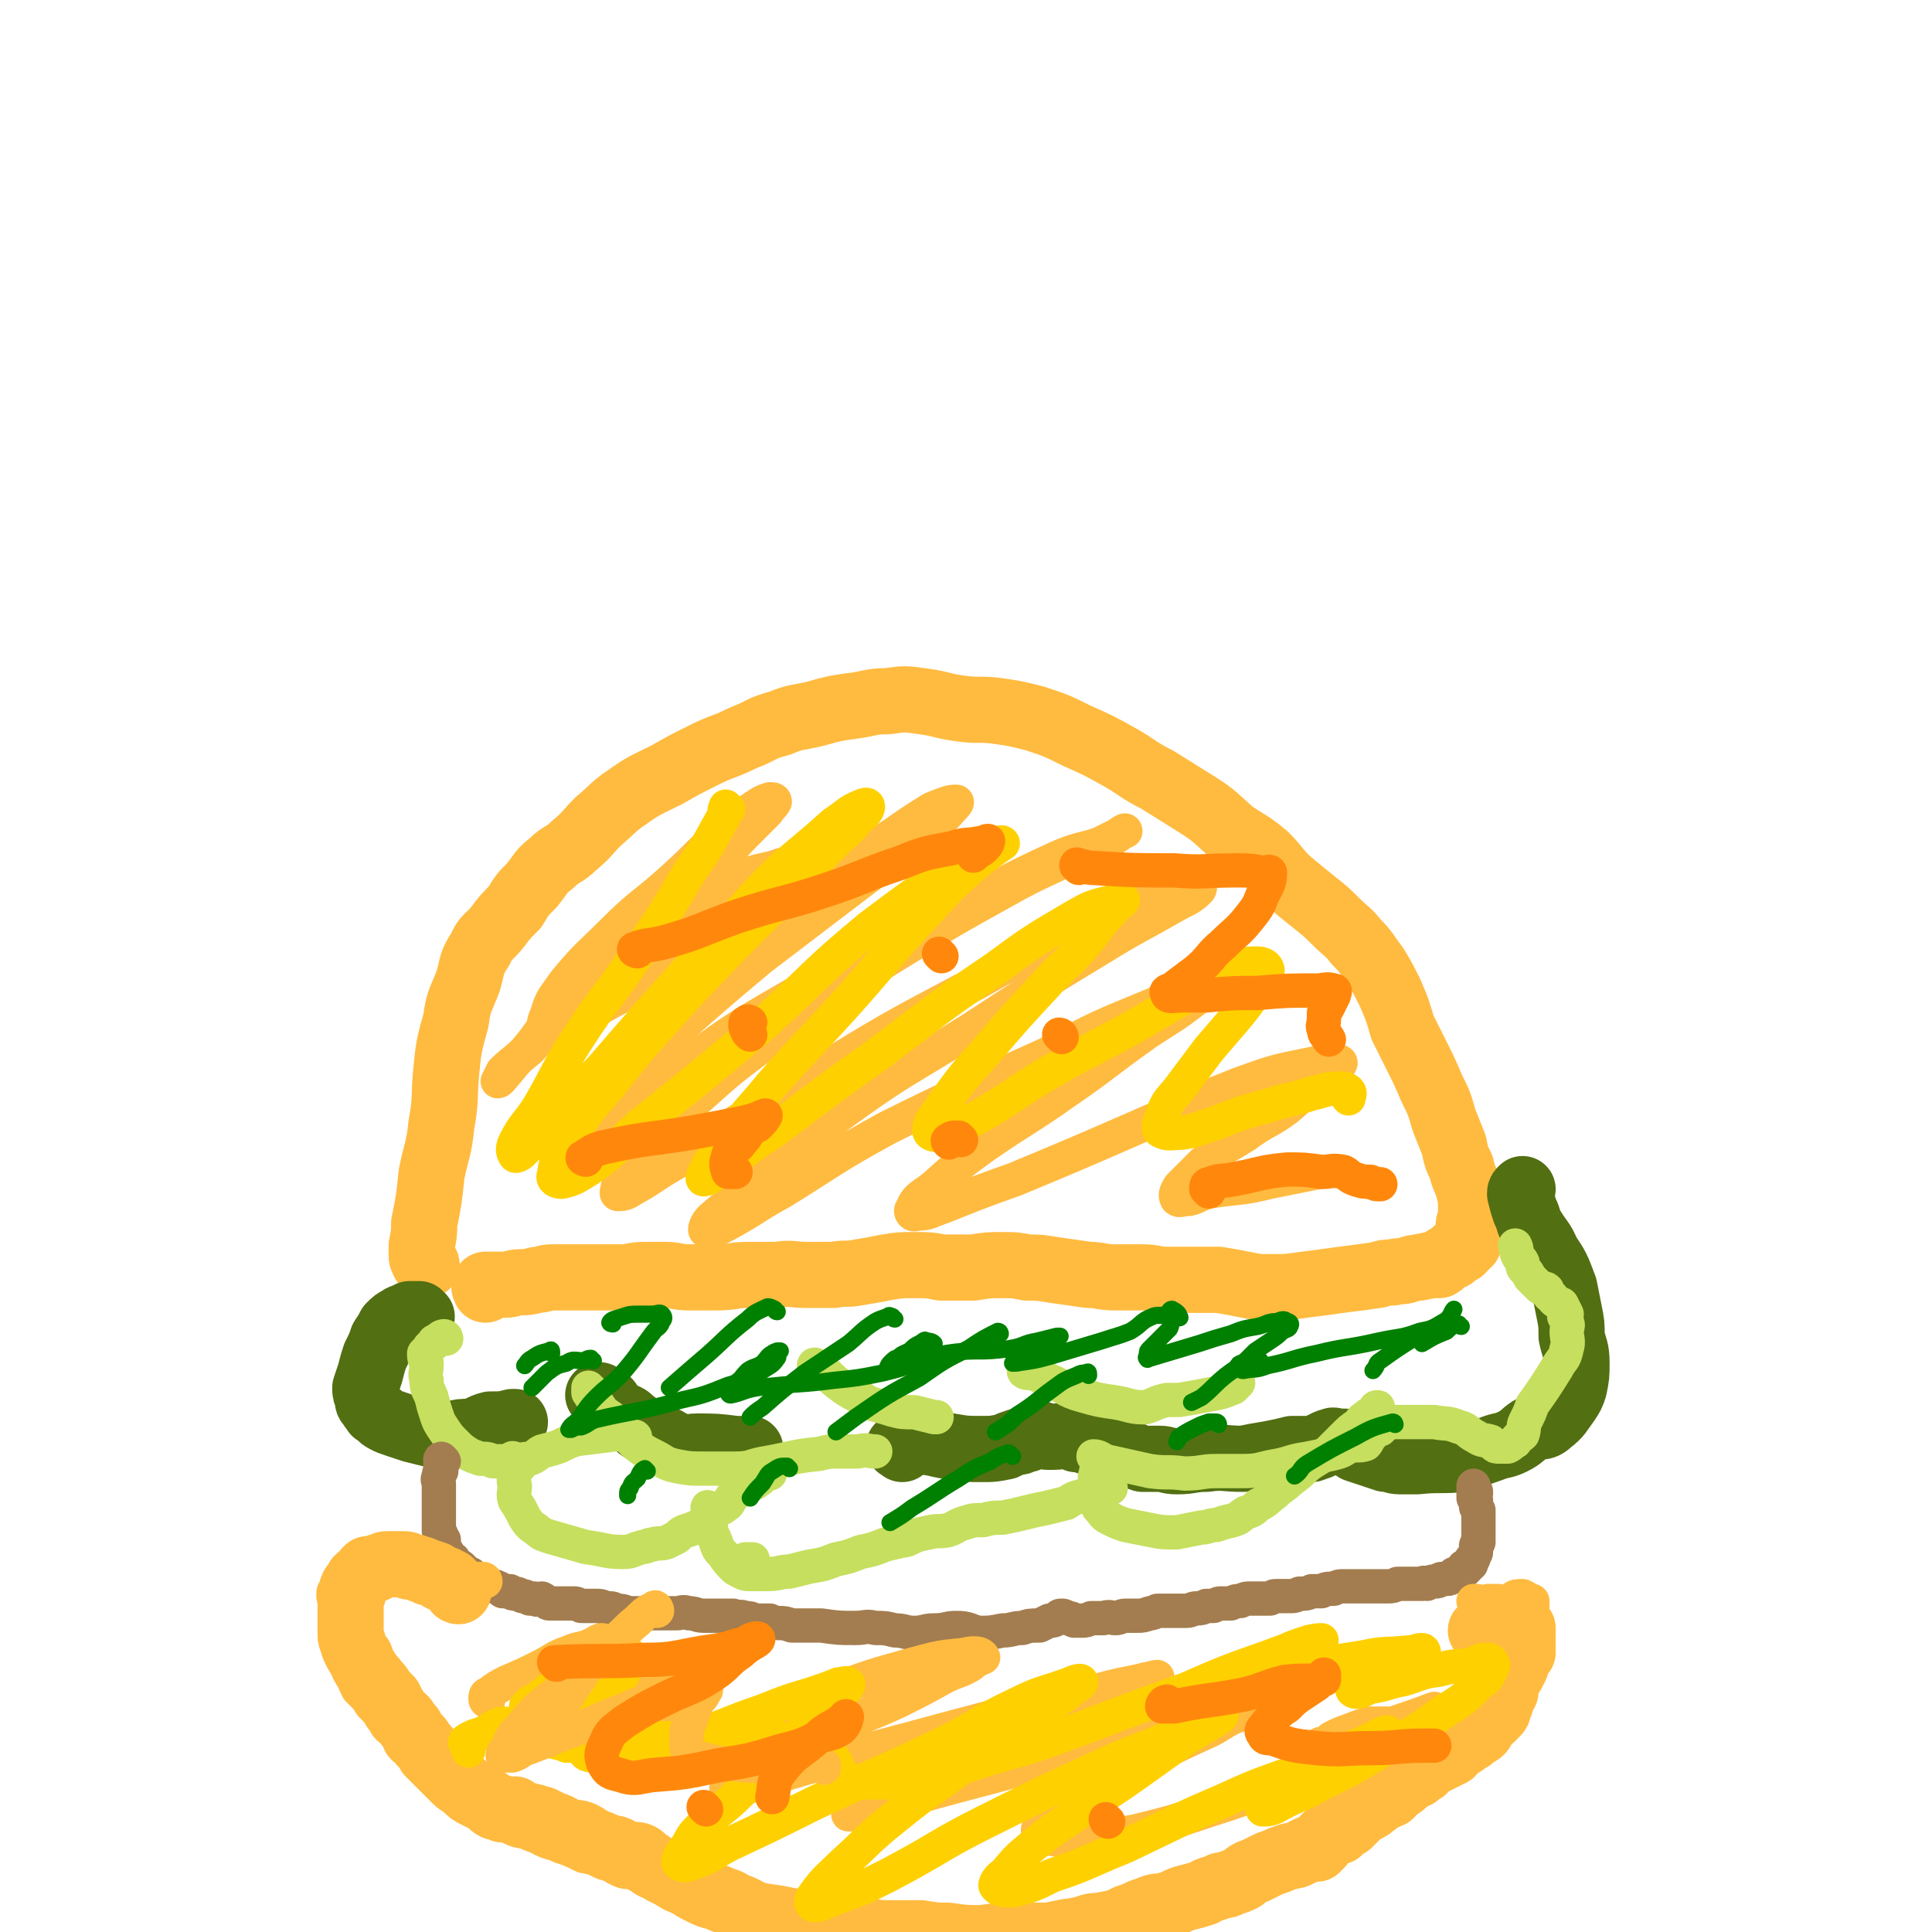
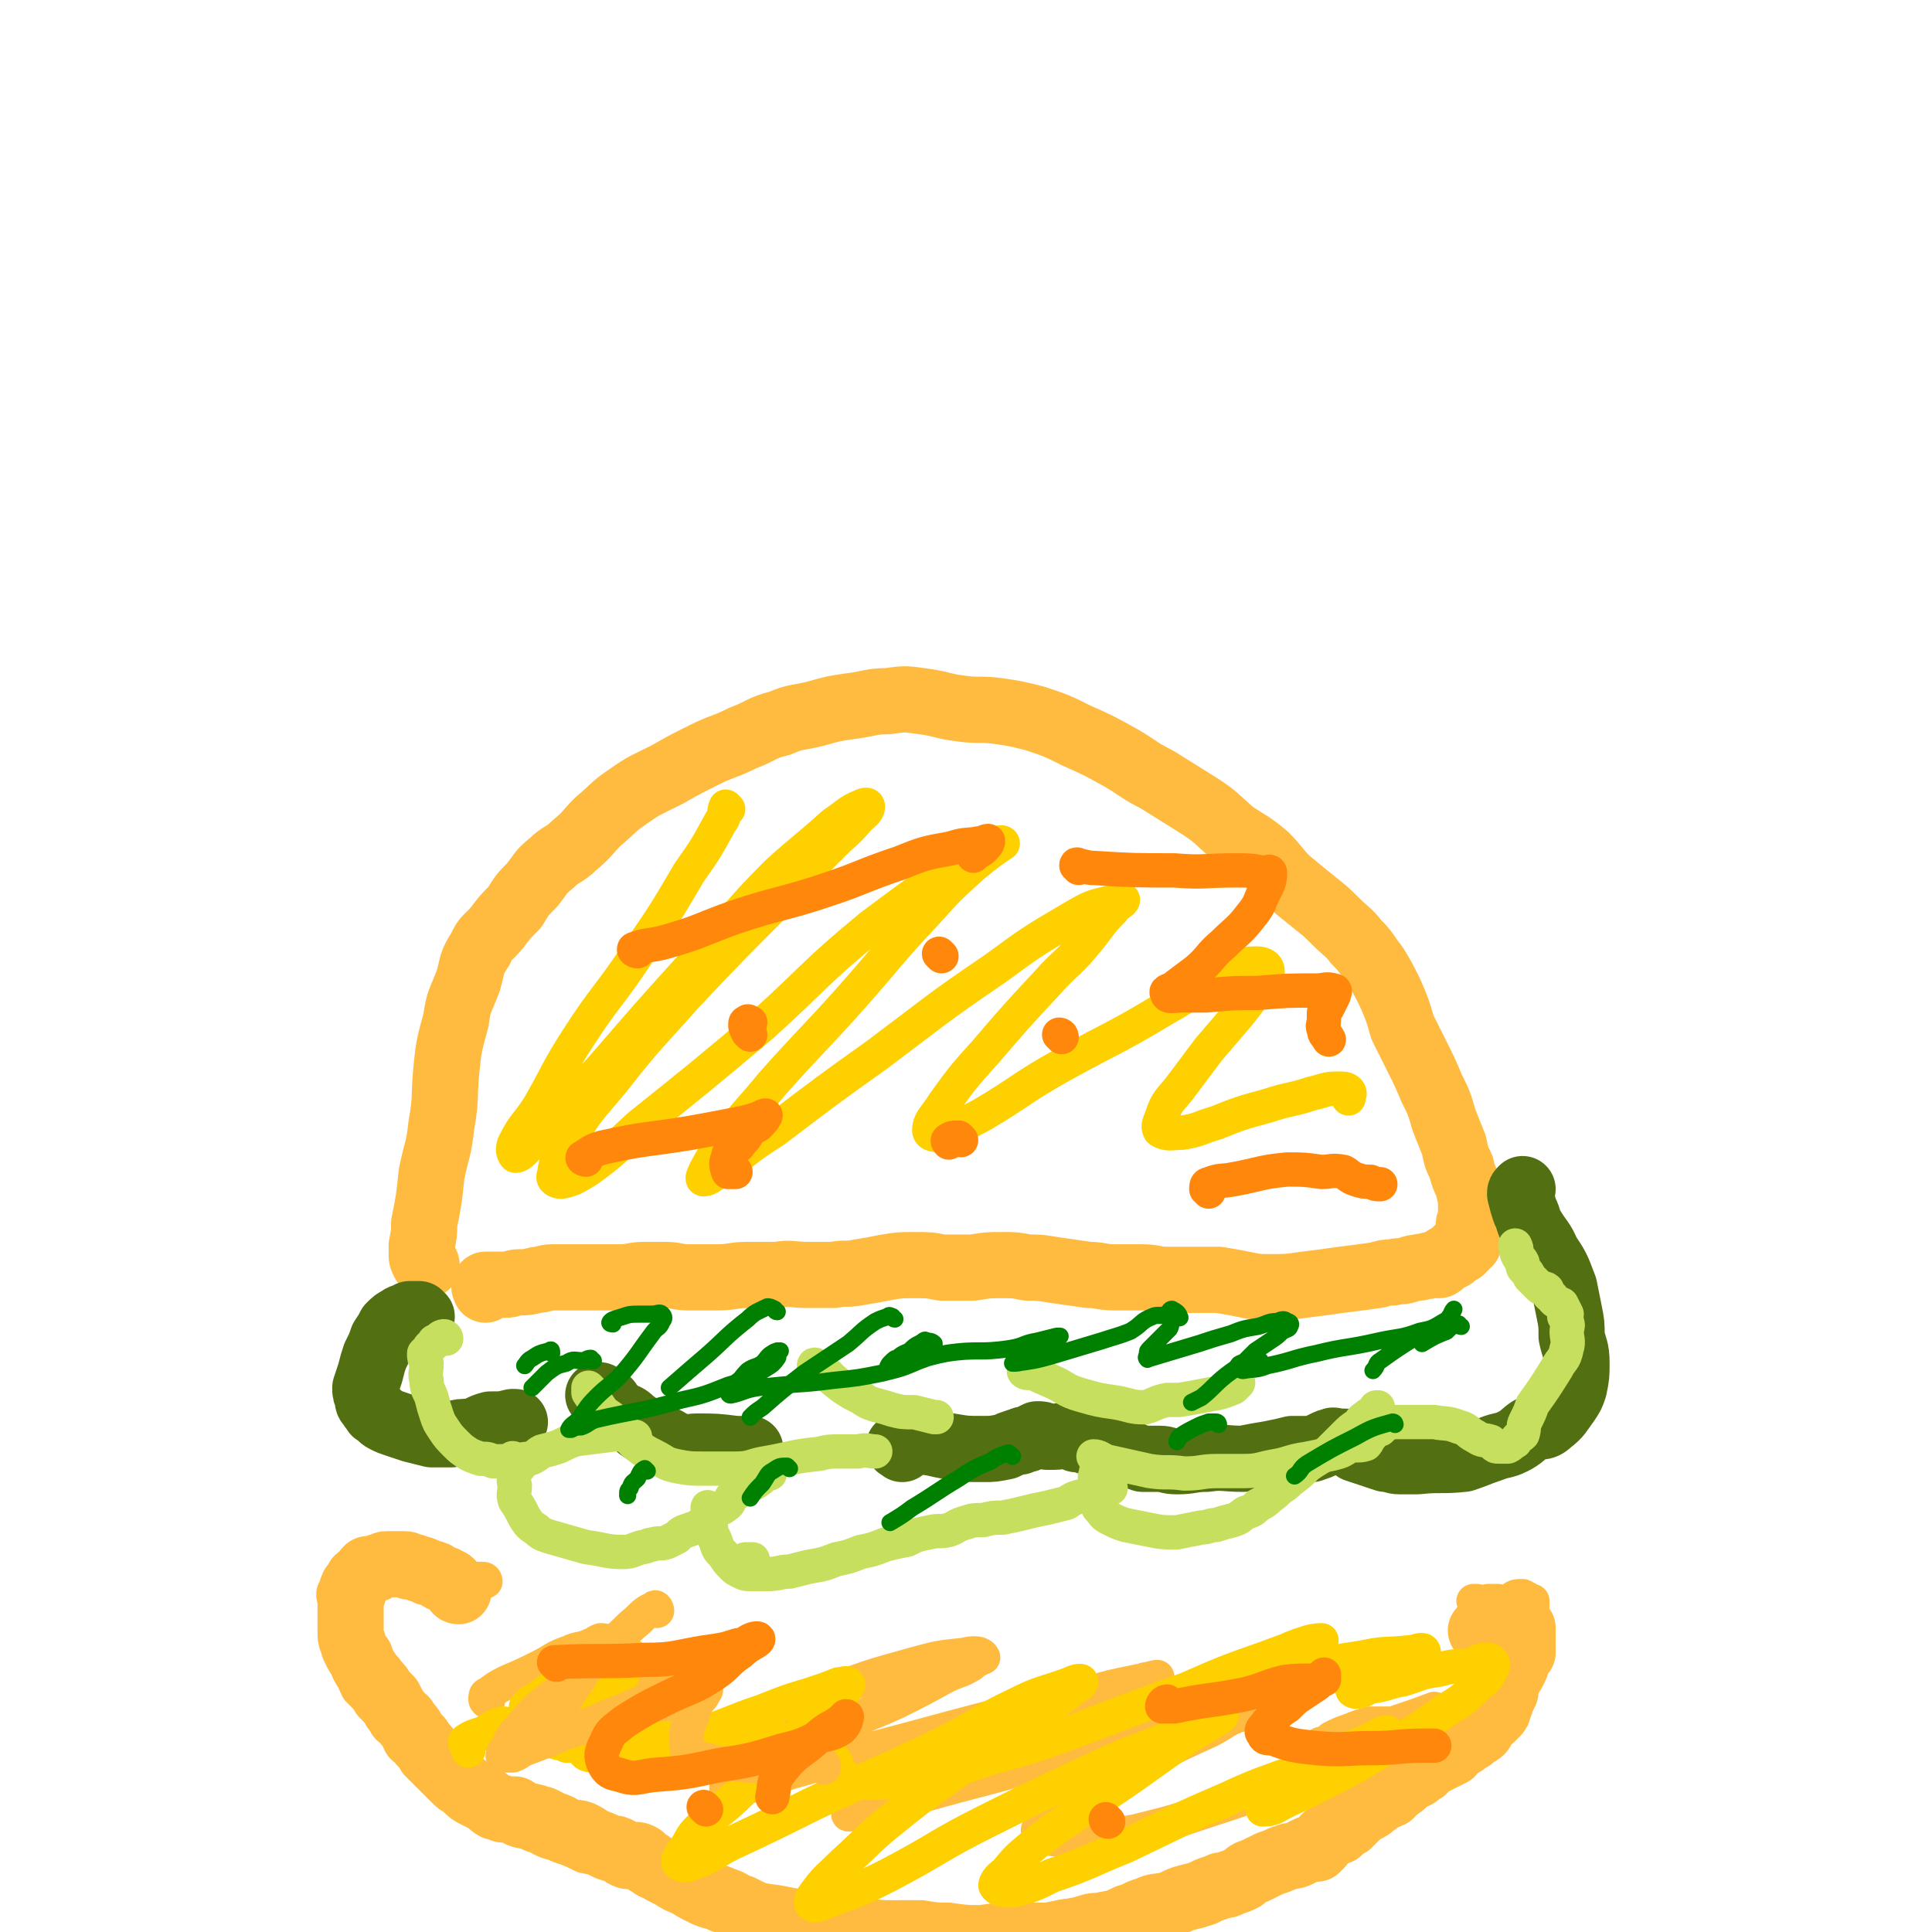
<svg xmlns="http://www.w3.org/2000/svg" viewBox="0 0 788 788" version="1.1">
  <g fill="none" stroke="#FFBB40" stroke-width="27" stroke-linecap="round" stroke-linejoin="round">
    <path d="M174,516c0,-1 -1,-1 -1,-1 -1,-2 -1,-2 -1,-3 0,-2 0,-2 0,-4 1,-5 1,-5 1,-9 2,-10 2,-10 3,-20 2,-10 3,-10 4,-20 2,-11 1,-11 2,-22 1,-10 1,-10 4,-21 1,-8 2,-8 5,-16 2,-7 1,-7 5,-13 2,-5 3,-4 7,-9 3,-4 3,-4 7,-8 3,-5 3,-5 7,-9 4,-5 3,-5 8,-9 4,-4 5,-3 9,-7 6,-5 5,-5 10,-10 6,-5 6,-6 12,-10 7,-5 8,-5 16,-9 7,-4 7,-4 15,-8 8,-4 8,-3 16,-7 8,-3 7,-4 15,-6 7,-3 7,-2 15,-4 7,-2 7,-2 14,-3 8,-1 8,-2 15,-2 7,-1 7,-1 14,0 8,1 8,2 16,3 7,1 8,0 15,1 7,1 7,1 15,3 9,3 9,3 17,7 9,4 9,4 18,9 7,4 7,5 15,9 8,5 8,5 16,10 8,5 8,6 15,12 6,4 7,4 13,9 5,5 4,5 9,10 6,5 6,5 11,9 5,4 5,4 9,8 4,4 5,4 8,8 5,5 4,5 8,10 3,5 3,5 6,11 3,7 3,7 5,14 3,6 3,6 6,12 3,6 3,6 6,13 3,6 3,6 5,13 2,5 2,5 4,10 1,5 1,5 3,9 1,5 2,5 3,9 1,4 1,4 1,8 0,2 0,2 0,4 -1,2 -1,2 -1,4 0,1 0,1 0,2 0,1 0,1 0,2 0,0 0,0 0,1 0,0 0,0 0,0 0,1 0,1 0,1 0,0 -1,0 -1,0 -1,0 -1,0 -1,1 0,0 0,0 0,1 -1,0 -1,0 -1,1 -1,0 -1,0 -2,0 0,1 0,1 -1,2 -1,1 -2,1 -3,1 -2,1 -1,2 -3,3 -2,0 -2,0 -4,0 -2,1 -2,0 -4,1 -2,0 -2,0 -5,1 -3,1 -3,0 -6,1 -3,0 -3,0 -6,1 -7,1 -7,1 -15,2 -7,1 -7,1 -15,2 -7,1 -7,1 -14,1 -5,0 -5,0 -10,-1 -5,-1 -5,-1 -11,-2 -5,0 -5,0 -11,0 -5,0 -5,0 -10,0 -5,0 -5,-1 -10,-1 -6,0 -6,0 -11,0 -6,0 -6,-1 -11,-1 -7,-1 -7,-1 -14,-2 -6,-1 -6,-1 -11,-1 -5,-1 -5,-1 -10,-1 -6,0 -6,0 -12,1 -7,0 -7,0 -13,0 -5,-1 -5,-1 -11,-1 -6,0 -6,0 -12,1 -5,1 -5,1 -11,2 -5,1 -5,0 -10,1 -5,0 -5,0 -11,0 -6,0 -6,-1 -12,0 -6,0 -6,0 -12,0 -6,0 -6,1 -13,1 -5,0 -5,0 -11,0 -5,0 -5,-1 -10,-1 -4,0 -4,0 -8,0 -5,0 -5,1 -10,1 -4,0 -4,0 -8,0 -4,0 -4,0 -7,0 -4,0 -4,0 -7,0 -3,0 -4,0 -6,0 -3,0 -3,1 -6,1 -4,1 -4,1 -7,1 -3,0 -3,1 -6,1 -3,0 -3,0 -6,0 -1,0 -1,0 -2,0 0,0 0,0 0,1 -1,0 0,0 0,1 " />
  </g>
  <g fill="none" stroke="#526F12" stroke-width="27" stroke-linecap="round" stroke-linejoin="round">
    <path d="M172,537c0,0 -1,0 -1,-1 -1,0 -1,0 -2,0 -1,0 -1,0 -2,0 0,0 0,1 -1,1 -1,0 -2,0 -3,1 -2,1 -2,1 -4,3 -1,2 -1,2 -3,5 -1,3 -1,3 -3,7 -1,3 -1,3 -2,7 -1,3 -1,3 -2,6 0,2 0,2 1,4 0,2 0,2 1,3 1,2 1,1 2,3 2,1 2,2 4,3 2,1 2,1 5,2 3,1 3,1 6,2 4,1 4,1 8,2 4,0 4,0 8,0 4,-1 4,-1 8,-1 4,-1 4,-2 8,-3 5,0 5,0 9,-1 0,0 1,0 1,0 " />
    <path d="M245,570c0,0 -1,-1 -1,-1 1,0 2,1 3,2 2,1 1,1 2,3 2,1 2,1 4,3 3,1 3,1 5,3 2,1 2,2 4,3 2,1 2,1 4,2 3,1 3,1 5,2 2,1 2,1 3,2 2,0 2,1 4,1 3,1 3,0 6,0 8,0 8,0 16,1 3,0 3,0 6,0 " />
    <path d="M368,591c-1,-1 -2,-1 -1,-1 2,-2 3,-2 7,-2 7,0 7,1 14,2 6,1 6,1 13,1 4,0 4,0 9,-1 2,-1 2,-1 5,-2 0,0 0,0 1,0 1,-1 2,-1 3,-1 2,-1 2,-1 4,-2 2,0 2,0 4,1 2,0 2,0 3,0 3,0 3,-1 6,0 2,0 2,0 3,1 1,0 1,0 3,0 1,1 1,1 3,1 1,0 1,0 2,1 2,0 2,0 4,1 2,1 2,1 4,2 3,1 3,1 6,1 2,1 2,1 5,2 3,0 3,0 7,0 3,0 3,1 7,1 6,0 6,-1 12,-1 7,-1 7,0 15,0 5,-1 5,-1 11,-2 5,-1 5,-1 9,-2 4,0 5,0 8,0 3,-1 3,-1 5,-2 2,-1 2,-1 3,-1 1,-1 1,0 3,0 1,0 1,0 2,0 1,0 1,0 2,1 2,1 2,1 3,2 3,1 3,1 6,2 3,1 3,1 6,2 3,0 3,1 6,1 4,0 4,0 7,0 9,-1 10,0 19,-1 6,-2 5,-2 11,-4 5,-2 5,-1 9,-3 4,-2 4,-3 7,-5 4,-2 5,0 8,-3 4,-3 4,-4 7,-8 2,-3 2,-3 3,-6 1,-5 1,-5 1,-10 0,-6 -1,-6 -2,-11 0,-5 0,-5 -1,-10 -1,-5 -1,-5 -2,-10 -3,-8 -3,-8 -7,-14 -2,-5 -3,-5 -6,-10 -2,-3 -1,-3 -3,-7 -1,-3 -1,-3 -2,-7 0,-1 0,-1 1,-2 " />
  </g>
  <g fill="none" stroke="#C6DF5F" stroke-width="14" stroke-linecap="round" stroke-linejoin="round">
    <path d="M182,546c0,0 0,-1 -1,-1 -1,0 -2,1 -3,2 -1,0 -1,0 -1,1 -1,1 -2,1 -2,2 -1,1 -1,1 -2,2 0,2 0,2 1,4 0,4 -1,4 0,7 0,4 1,4 2,7 1,4 1,4 2,7 1,3 1,3 3,6 2,3 2,3 5,6 2,2 2,2 5,4 2,1 2,1 5,2 3,0 3,0 5,1 3,0 3,0 5,0 3,0 3,0 5,0 3,-1 3,-1 5,-1 3,-1 3,-2 5,-3 4,-1 4,-1 7,-2 4,-2 4,-2 7,-3 8,-1 8,-1 16,-2 4,0 4,0 8,1 " />
    <path d="M241,567c0,0 -1,-1 -1,-1 0,1 0,1 0,2 2,3 2,3 4,5 2,3 2,3 5,5 2,3 2,3 4,5 3,3 3,3 6,6 4,3 4,3 8,5 4,2 4,3 9,4 5,1 6,1 11,1 6,0 7,0 13,0 6,0 6,-1 11,-2 12,-2 12,-3 23,-4 4,-1 4,-1 9,-1 3,0 3,0 7,0 4,-1 4,0 7,0 " />
    <path d="M333,558c0,-1 -1,-2 -1,-1 2,1 2,1 5,3 3,3 3,3 7,6 3,2 3,2 7,4 3,2 3,2 6,3 4,1 4,1 7,2 4,1 4,1 9,1 4,1 4,1 8,2 0,0 0,0 1,0 " />
    <path d="M419,560c-1,0 -2,-1 -1,-1 4,1 5,2 10,4 7,3 6,4 13,6 7,2 7,2 14,3 6,1 6,2 12,2 4,-1 4,-2 9,-3 3,0 3,0 5,0 6,-1 6,-1 11,-2 6,-1 6,-1 11,-3 1,-1 1,-1 2,-2 " />
    <path d="M447,595c0,0 -1,-1 -1,-1 2,0 3,1 5,2 9,2 9,2 18,4 7,1 7,0 14,1 7,0 7,-1 13,-1 6,0 6,0 11,0 7,0 7,-1 13,-2 6,-1 6,-2 13,-3 5,-1 5,-1 10,-2 4,-1 4,-1 7,-3 4,-1 4,0 7,-1 1,-1 1,-2 2,-3 1,-1 0,-1 1,-2 1,-1 1,-1 3,-1 1,-1 1,-1 2,-2 3,-1 3,-1 5,-1 8,0 8,0 15,0 5,1 5,0 10,2 4,1 3,2 7,4 3,2 3,1 6,2 1,1 1,1 1,1 1,1 1,1 2,1 1,0 1,0 2,0 1,0 1,0 2,0 2,-1 1,-1 3,-2 1,-2 2,-2 3,-3 1,-3 0,-3 1,-5 2,-4 2,-4 3,-7 5,-7 5,-7 10,-15 2,-4 3,-3 4,-8 1,-3 0,-4 0,-7 0,-2 1,-2 0,-4 0,-1 0,-1 -1,-2 0,-1 1,-1 1,-1 -1,-2 -1,-2 -2,-4 -2,-1 -3,-1 -4,-3 -2,-1 -1,-1 -2,-3 -1,-1 -2,0 -3,-1 -1,-1 -1,-1 -2,-2 -1,-1 -1,-1 -2,-2 -1,-2 -1,-2 -2,-3 -1,-1 -1,-1 -1,-3 -1,-2 -1,-1 -2,-3 -1,-2 0,-2 -1,-4 0,0 0,0 0,0 " />
    <path d="M305,637c0,0 -1,-1 -1,-1 1,0 2,0 3,0 " />
    <path d="M212,598c0,0 0,0 -1,-1 -1,-1 -2,-3 -2,-2 0,0 0,2 1,5 0,3 -1,3 0,6 0,3 -1,3 0,6 2,3 2,3 4,7 2,3 2,3 5,5 2,2 3,2 6,3 7,2 7,2 14,4 8,1 8,2 15,2 4,0 4,-1 8,-2 2,0 2,-1 4,-1 3,-1 3,0 6,-1 2,-1 2,-1 4,-2 2,-2 2,-2 5,-3 3,-1 3,-1 6,-3 2,-1 2,-2 4,-4 2,-2 3,-1 5,-3 2,-1 1,-2 3,-4 3,-2 2,-2 5,-4 2,-1 3,0 5,-2 2,-1 1,-1 3,-3 1,0 1,0 2,0 " />
    <path d="M290,616c-1,0 -2,-2 -1,-1 0,3 0,4 1,8 0,3 1,3 2,6 1,3 1,3 3,5 2,3 2,3 4,5 1,1 1,1 3,2 2,1 2,1 5,1 3,0 3,0 6,0 5,0 5,-1 9,-1 4,-1 4,-1 8,-2 6,-1 6,-1 11,-3 5,-1 5,-1 10,-3 5,-1 5,-1 10,-3 4,-1 4,-1 9,-2 4,-2 4,-2 9,-3 4,-1 4,0 8,-1 3,-1 3,-2 7,-3 3,-1 3,-1 7,-1 4,-1 4,-1 8,-1 5,-1 5,-1 9,-2 4,-1 4,-1 9,-2 4,-1 4,-1 8,-2 3,-2 3,-2 7,-3 3,-1 3,-1 5,-2 2,0 2,-1 4,-1 1,0 1,0 2,0 " />
    <path d="M452,600c-1,0 -1,-1 -1,-1 -2,0 -2,0 -3,1 -1,0 -1,0 -1,1 -1,2 0,2 0,4 0,3 -1,3 0,5 0,3 0,3 1,5 2,2 2,3 4,4 4,2 4,2 7,3 5,1 5,1 10,2 5,1 5,1 11,1 5,-1 5,-1 10,-2 3,0 3,-1 6,-1 3,-1 3,-1 7,-2 3,-1 2,-1 5,-3 3,-1 3,-1 5,-3 4,-2 3,-2 7,-5 3,-3 3,-2 6,-5 4,-3 4,-3 7,-6 4,-3 5,-3 9,-6 3,-3 3,-3 6,-6 3,-3 3,-3 6,-5 1,-1 1,-2 3,-3 2,-2 2,-1 4,-3 0,-1 0,-1 1,-1 " />
  </g>
  <g fill="none" stroke="#A37D4F" stroke-width="14" stroke-linecap="round" stroke-linejoin="round">
-     <path d="M181,596c0,0 -1,-1 -1,-1 -1,0 0,1 0,2 -1,1 0,2 0,3 -1,1 -1,1 -1,2 -1,2 0,2 0,3 0,1 0,1 0,2 0,2 0,2 0,3 0,2 0,2 0,3 0,1 0,1 0,2 0,2 0,2 0,3 0,1 0,1 0,2 0,1 0,1 0,3 0,0 0,0 0,1 0,1 0,1 1,2 0,2 0,1 1,2 0,1 0,1 0,2 0,0 0,0 0,1 1,1 1,1 1,2 1,0 0,0 1,1 0,1 0,1 0,2 1,0 1,0 2,0 0,1 0,1 0,1 1,1 1,1 1,1 1,1 1,1 2,1 1,1 1,1 2,2 1,1 1,1 2,1 1,1 1,1 2,2 2,1 2,1 3,1 1,1 1,1 2,1 1,1 1,1 2,1 1,0 1,0 3,1 0,0 0,0 1,1 2,0 2,0 3,0 1,1 1,1 2,1 1,0 1,0 3,1 1,0 1,0 3,1 1,0 1,0 2,0 1,1 2,0 3,0 2,1 2,2 3,2 2,0 2,0 4,0 2,0 2,0 3,0 1,0 2,0 3,0 1,0 1,0 3,1 1,0 1,0 3,0 2,0 2,0 4,0 2,0 2,1 4,1 2,0 2,0 3,1 3,0 3,0 5,1 2,0 2,0 4,0 2,0 2,0 3,0 2,0 2,0 4,0 2,0 2,0 4,0 3,0 3,0 5,0 2,0 2,-1 5,0 3,0 3,1 6,1 3,0 4,0 7,0 2,0 2,0 5,0 3,1 3,0 5,1 2,0 2,0 4,1 3,0 3,0 6,0 2,1 2,1 4,1 2,0 2,0 5,1 6,0 6,0 12,0 7,1 7,1 14,1 4,0 4,-1 8,0 4,0 4,0 8,1 4,0 4,1 8,1 4,0 4,-1 8,-1 5,0 5,-1 9,-1 5,0 5,1 9,2 5,0 5,0 10,-1 4,0 4,-1 8,-1 3,-1 3,-1 7,-1 2,-1 2,-1 4,-2 2,0 2,0 3,-1 0,0 0,0 1,0 0,-1 0,-1 1,-1 1,0 1,0 2,1 2,0 2,0 3,1 2,0 2,0 3,0 2,0 2,0 4,-1 3,0 3,0 5,0 3,-1 3,0 5,0 2,0 2,-1 4,-1 3,0 3,0 5,0 2,0 2,0 5,-1 1,0 1,0 3,-1 2,0 2,0 3,0 3,0 3,0 5,0 2,0 2,0 4,0 2,0 2,-1 4,-1 2,0 2,0 4,-1 2,0 2,0 3,0 2,-1 2,-1 3,-1 2,0 2,0 4,0 2,-1 2,-1 4,-1 2,-1 2,-1 4,-1 2,0 2,0 4,0 2,0 2,0 4,0 2,-1 1,-1 3,-1 2,0 2,0 4,0 3,0 3,0 5,-1 3,0 3,0 5,-1 2,0 2,0 4,0 2,-1 2,-1 5,-1 2,-1 2,-1 4,-1 2,0 2,0 5,0 2,0 2,0 3,0 2,0 2,0 4,0 1,0 1,0 3,0 2,0 2,0 3,0 2,0 2,0 4,-1 1,0 1,0 3,0 2,0 2,0 3,0 2,0 2,0 4,0 1,-1 1,0 2,0 2,-1 2,-1 4,-1 1,0 1,-1 2,-1 1,0 1,0 2,0 2,0 2,-1 3,-2 0,0 0,0 1,0 1,-1 2,0 3,-1 0,0 0,-1 0,-2 1,0 1,1 1,1 1,-1 1,-1 1,-2 0,0 0,0 1,0 0,-1 0,-1 0,-2 1,0 1,0 1,-1 0,-1 1,-1 1,-2 0,-1 0,-1 0,-2 0,-1 0,-1 1,-2 0,-2 0,-2 0,-3 0,-1 0,-1 0,-2 0,-2 0,-2 0,-4 0,0 0,0 0,0 0,-2 0,-2 0,-4 -1,-1 -1,-1 -1,-2 0,-1 0,-1 0,-2 0,-1 -1,-1 -1,-1 0,-1 0,-1 0,-2 0,0 0,0 0,0 0,-1 0,-1 0,-1 0,-1 0,-2 0,-2 0,0 0,1 0,2 1,0 1,0 1,1 " />
-   </g>
+     </g>
  <g fill="none" stroke="#FFBB40" stroke-width="14" stroke-linecap="round" stroke-linejoin="round">
    <path d="M198,645c0,0 0,-1 -1,-1 -2,0 -2,0 -3,0 -1,0 -1,0 -1,0 -1,0 -1,0 -2,0 -2,0 -2,0 -4,0 -1,0 -1,0 -3,0 -2,-1 -2,-1 -4,-2 -2,0 -2,1 -4,1 -2,-1 -2,-1 -4,-1 -3,0 -3,0 -7,0 -2,0 -2,0 -5,0 -3,0 -3,0 -6,0 -1,0 -1,0 -3,0 -2,0 -2,0 -3,0 -1,0 -1,0 -2,0 -2,0 -2,0 -3,0 0,0 0,0 -1,0 -1,1 -1,0 -2,1 -1,0 -1,0 -1,1 -1,1 -1,1 -1,2 -1,1 -1,1 -1,2 -1,1 -1,1 -1,3 0,1 1,1 1,3 0,1 0,1 0,2 0,2 0,2 1,4 0,2 0,2 0,4 0,2 1,2 1,4 0,2 0,2 1,4 0,2 0,2 1,5 1,2 1,2 2,4 0,1 0,2 1,3 1,3 1,3 2,5 2,2 2,2 4,4 1,2 1,2 2,3 2,2 2,2 3,3 2,2 2,2 4,4 1,3 1,3 3,5 1,2 1,1 3,3 2,2 2,2 4,4 1,2 1,2 2,3 3,3 3,3 5,5 3,2 3,2 6,4 2,2 2,2 5,4 3,2 3,3 6,5 3,2 3,1 6,3 3,1 3,1 6,3 3,2 4,2 7,4 3,1 3,2 7,3 5,3 5,2 10,4 5,2 5,2 9,4 5,1 5,0 9,2 5,1 5,1 10,2 5,2 5,2 10,3 6,2 6,2 12,4 7,1 7,1 13,3 7,2 7,1 13,3 6,1 6,1 13,2 5,1 5,1 11,2 6,1 6,1 12,1 6,1 6,1 12,2 6,1 6,1 12,1 6,0 6,0 11,0 6,1 6,1 11,1 7,1 7,1 13,1 7,-1 7,-1 14,-1 7,0 7,0 13,0 5,-1 5,-1 11,-2 5,-1 5,-2 10,-2 4,-1 4,0 9,-1 3,0 3,0 7,0 3,-1 3,-1 7,-1 3,-1 3,-1 6,-2 2,0 2,0 5,-1 3,-1 3,-1 6,-2 3,0 3,0 6,0 4,0 4,1 7,0 4,0 3,-1 7,-2 3,-1 3,-1 6,-2 3,-1 3,-2 6,-3 5,-1 5,0 10,-3 4,-2 4,-3 8,-6 4,-2 5,-1 9,-3 3,-3 3,-3 6,-6 4,-2 4,-2 7,-4 4,-2 4,-2 7,-4 3,-2 3,-2 6,-4 3,-2 3,-2 5,-4 2,-1 3,-1 5,-3 2,-1 2,-1 3,-3 2,-1 2,-1 3,-2 2,-1 3,-1 4,-2 2,-1 1,-2 2,-3 1,-1 2,-1 3,-2 1,-1 1,-1 2,-3 1,-1 1,-1 2,-3 2,-2 2,-2 3,-4 2,-1 2,-1 3,-3 1,-2 1,-2 2,-3 2,-2 2,-2 3,-3 1,-3 1,-3 2,-5 1,-2 1,-2 1,-4 1,-3 1,-3 2,-5 1,-2 1,-2 2,-4 1,-2 1,-2 1,-4 1,-2 1,-2 1,-3 0,-2 1,-2 1,-3 1,-2 0,-2 1,-4 0,-1 0,-1 0,-3 0,-1 0,-1 0,-3 0,0 0,0 0,-1 0,-1 0,-1 0,-2 0,-1 1,-1 1,-1 0,-1 0,-1 0,-1 0,0 0,0 0,-1 0,0 0,0 0,0 0,0 0,0 -1,0 -1,-1 -1,-1 -3,-2 0,0 0,0 0,0 -2,0 -3,0 -4,1 -1,1 -1,2 -2,2 -1,0 -1,0 -3,0 -1,-1 -1,-1 -1,-1 -1,0 -1,0 -2,0 -1,0 -1,0 -2,0 0,0 0,1 -1,1 -1,0 -1,0 -2,0 0,0 0,0 0,0 -1,-1 -1,-1 -2,-1 0,0 -1,0 -1,0 " />
  </g>
  <g fill="none" stroke="#FFBB40" stroke-width="27" stroke-linecap="round" stroke-linejoin="round">
    <path d="M187,649c0,0 -1,0 -1,-1 -1,-1 -1,-1 -2,-2 0,-1 -1,-1 -1,-1 -1,0 -1,-1 -2,-1 -1,0 -1,0 -2,-1 -1,0 -1,-1 -2,-1 -2,-1 -2,0 -3,-1 -2,-1 -2,-1 -3,-1 -2,-1 -2,-1 -4,-1 -1,-1 -1,-1 -3,-1 -1,0 -1,0 -3,0 -1,0 -1,0 -3,0 -1,0 -1,0 -3,1 -1,0 -1,0 -2,1 -1,0 -2,0 -3,0 -1,1 -1,1 -1,2 -1,1 -2,1 -3,2 -1,2 -1,2 -2,3 -1,2 0,2 0,3 -1,2 -1,2 -1,3 0,2 0,2 0,4 0,1 0,1 0,2 0,2 0,2 0,4 0,2 0,2 0,3 0,2 0,2 1,4 0,1 0,1 1,3 1,2 1,2 2,3 1,3 1,3 3,6 1,2 2,2 3,4 2,2 2,2 3,4 2,2 2,2 3,3 1,2 1,2 2,4 1,1 1,1 2,3 2,1 2,1 3,3 2,2 2,2 3,5 2,1 2,1 3,3 2,2 2,2 3,4 2,2 2,2 3,3 2,2 2,2 4,4 2,2 2,2 4,4 2,2 2,1 4,3 2,2 2,2 4,3 2,1 2,1 4,2 2,1 2,2 4,3 2,0 2,0 3,1 3,0 3,0 5,0 1,1 1,1 2,2 2,1 3,0 5,1 2,0 2,1 4,1 2,1 2,1 4,2 3,1 3,1 6,3 3,1 3,0 6,1 2,1 2,1 5,3 3,1 3,1 5,2 2,1 2,1 4,1 3,1 2,2 5,3 2,0 3,-1 5,0 2,1 1,2 4,3 2,2 2,1 5,3 2,1 2,1 4,2 3,2 3,2 6,3 3,2 3,2 7,4 4,2 4,1 8,3 4,1 3,2 7,3 4,2 4,2 8,4 4,1 5,0 9,2 4,1 4,2 9,4 4,1 4,1 8,2 4,1 4,1 7,1 4,1 4,0 8,1 4,0 4,0 8,1 4,0 4,0 8,0 4,0 5,0 9,0 3,1 3,1 7,1 4,1 4,1 9,1 4,0 4,-1 8,-1 5,-1 5,-1 10,-2 4,-1 4,-1 8,-1 5,-1 5,-1 9,-1 4,-1 4,-1 8,-2 4,0 4,0 8,-1 4,-1 4,-1 8,-2 5,-1 5,-1 9,-3 4,-1 4,-2 8,-3 4,-2 4,-1 8,-2 4,-1 4,-2 8,-3 4,-1 4,-1 7,-2 3,-2 3,-1 7,-3 2,0 2,0 4,-1 3,-1 3,-1 5,-2 2,-2 2,-2 5,-3 2,-1 2,-1 4,-2 2,-1 2,-1 5,-2 2,-1 2,-1 5,-2 2,0 2,0 4,-1 2,-1 2,-1 4,-2 1,0 1,0 3,0 0,-1 0,-1 1,-1 1,-1 1,-1 2,-3 1,-1 1,-1 3,-2 1,-1 1,-1 3,-1 1,-1 1,-1 2,-2 1,-1 1,-1 2,-1 1,-1 1,-1 2,-2 1,-1 1,-1 2,-2 1,-2 2,-1 3,-2 2,-1 2,-1 3,-2 2,-1 1,-2 3,-3 2,-1 2,0 4,-1 2,-2 1,-2 3,-4 1,-1 2,-1 3,-2 2,-1 2,-1 4,-2 1,-1 1,-1 3,-2 2,-1 2,-2 4,-3 2,-1 2,-1 4,-2 2,-1 2,-1 4,-2 1,-2 1,-2 3,-3 2,-1 2,-1 3,-2 2,-1 2,-1 3,-2 1,-1 2,-1 3,-2 1,-1 0,-2 1,-3 1,-1 2,-1 3,-2 1,-1 1,-1 2,-2 1,-1 1,-1 1,-2 1,-2 1,-2 1,-3 1,-2 1,-2 2,-4 0,-1 0,-1 0,-2 1,-2 1,-2 1,-3 1,-2 1,-2 2,-3 0,-1 0,-1 1,-2 1,-2 0,-2 1,-3 0,-1 0,-1 1,-2 0,-1 0,-1 1,-1 0,-1 0,-1 0,-2 0,-1 0,-1 0,-2 0,0 0,0 0,-1 0,0 0,0 0,-1 0,0 0,0 0,-1 0,0 0,0 0,-1 0,0 0,0 0,-1 0,0 0,0 0,0 0,-1 0,-1 0,-1 -1,-1 -2,0 -3,0 -1,0 -1,-1 -1,0 -1,0 -1,0 -2,0 -1,1 -1,1 -1,1 -2,0 -2,1 -3,1 0,0 0,0 -1,0 -1,0 -1,0 -2,0 -1,0 -1,0 -1,0 -1,0 -1,0 -1,0 -1,0 -1,0 -1,0 0,-1 0,-1 -1,-1 " />
  </g>
  <g fill="none" stroke="#FFBB40" stroke-width="14" stroke-linecap="round" stroke-linejoin="round">
    <path d="M199,694c0,0 -1,0 -1,-1 0,-1 0,-2 1,-2 4,-3 4,-3 8,-5 7,-3 7,-3 13,-6 6,-3 6,-4 12,-6 4,-2 5,-1 9,-3 2,0 1,-1 4,-2 1,0 2,0 3,1 1,0 1,1 1,2 0,0 -1,0 -2,1 -1,2 -1,2 -3,4 -3,3 -3,2 -5,5 -3,3 -3,3 -5,5 -2,3 -2,2 -4,5 -2,1 -2,1 -2,3 -1,1 -1,2 0,2 2,1 3,0 5,0 4,0 4,1 8,0 6,-1 6,-1 11,-3 6,-2 6,-2 12,-4 4,-1 4,-1 9,-2 3,-1 3,-1 7,-1 2,0 2,-1 4,0 1,0 1,1 1,2 -1,2 -2,1 -4,3 -2,3 -2,3 -5,5 -4,4 -4,4 -8,7 -4,3 -4,3 -8,6 -3,3 -3,3 -5,6 -2,1 -3,2 -3,4 1,1 2,1 4,1 5,-1 5,-1 10,-3 14,-4 14,-5 28,-10 21,-8 21,-10 42,-17 18,-7 18,-7 36,-12 11,-3 11,-3 21,-4 4,-1 7,-1 8,1 0,0 -3,1 -5,3 -5,3 -5,2 -11,5 -9,5 -9,5 -19,10 -13,6 -13,5 -27,12 -11,5 -11,6 -22,12 -7,4 -7,4 -14,7 -3,2 -4,1 -6,3 -1,1 -1,2 0,2 3,1 4,0 7,-1 9,-2 9,-3 18,-6 17,-5 18,-5 35,-10 23,-6 22,-6 45,-12 20,-5 20,-5 41,-10 10,-3 10,-3 20,-5 5,-1 8,-2 9,-2 0,0 -3,1 -5,1 -8,3 -8,4 -16,7 -12,5 -12,4 -24,10 -17,6 -17,6 -33,14 -14,6 -14,7 -28,13 -7,4 -7,4 -15,8 -3,1 -5,2 -5,3 0,0 3,0 5,0 9,-3 9,-3 19,-6 18,-5 18,-5 37,-10 22,-6 22,-7 44,-13 18,-4 18,-4 36,-8 9,-2 9,-3 18,-4 2,-1 5,-1 5,0 -1,0 -3,0 -6,1 -5,2 -5,3 -11,6 -11,5 -11,5 -21,10 -12,5 -12,5 -23,11 -9,5 -10,4 -18,10 -4,3 -5,4 -7,8 -1,1 -1,3 1,4 6,2 7,1 14,1 12,-1 12,-1 24,-3 16,-4 16,-4 31,-9 19,-6 19,-7 37,-14 14,-5 14,-4 28,-10 6,-3 6,-4 11,-8 2,-1 3,-2 3,-3 -2,-1 -3,0 -6,0 -4,0 -4,0 -8,0 -4,1 -4,1 -9,3 -3,1 -3,1 -7,3 -1,1 -1,1 -3,2 -1,1 -3,1 -2,1 0,-1 2,-1 4,-1 13,-4 13,-4 26,-8 9,-3 9,-3 17,-6 " />
-     <path d="M222,460c0,0 -1,0 -1,-1 1,-3 1,-3 3,-5 7,-7 7,-6 14,-12 12,-9 12,-9 23,-20 12,-11 12,-11 24,-23 10,-10 9,-10 20,-20 8,-7 9,-6 17,-13 4,-4 3,-4 7,-9 1,-2 3,-3 2,-4 -1,-1 -3,-1 -5,-1 -5,0 -5,0 -11,2 -9,2 -9,2 -18,6 -11,5 -11,5 -22,12 -14,10 -13,11 -26,22 -11,9 -11,9 -21,18 -8,8 -7,9 -14,17 -4,4 -5,4 -9,8 -1,2 -2,4 -2,4 1,0 2,-2 4,-4 4,-5 4,-5 9,-9 10,-11 11,-11 21,-21 14,-14 14,-14 28,-28 11,-11 11,-10 22,-21 9,-8 8,-9 17,-18 4,-4 4,-4 9,-9 1,-2 2,-2 3,-4 0,-1 -1,-1 -2,-1 -3,1 -3,1 -6,3 -6,4 -6,4 -11,8 -11,10 -11,11 -22,21 -12,11 -13,10 -25,22 -10,10 -11,10 -20,21 -4,6 -5,6 -7,13 -1,2 -2,5 0,5 2,2 4,0 9,-2 12,-5 12,-6 24,-12 27,-15 27,-15 53,-30 22,-14 22,-14 45,-28 13,-8 13,-9 26,-17 5,-2 7,-3 10,-3 1,0 -1,2 -2,3 -5,6 -6,5 -12,10 -12,10 -12,10 -24,19 -21,16 -21,16 -42,32 -19,16 -19,16 -37,32 -12,11 -12,11 -24,23 -6,6 -6,6 -11,13 -1,1 -1,3 0,3 3,0 4,-1 8,-4 10,-6 9,-6 19,-13 26,-18 25,-20 53,-36 34,-20 35,-19 70,-37 21,-11 21,-12 43,-22 11,-5 12,-3 23,-8 2,-1 4,-3 5,-3 0,-1 -2,1 -4,2 -8,4 -8,4 -15,7 -13,7 -13,6 -26,13 -27,15 -27,15 -53,31 -24,16 -24,16 -48,33 -18,13 -18,14 -34,28 -11,9 -11,9 -20,20 -4,5 -3,5 -7,11 0,1 -1,3 0,3 2,0 3,0 6,-2 9,-5 9,-6 18,-11 25,-17 25,-17 52,-33 34,-21 34,-21 70,-40 23,-13 23,-13 47,-25 15,-7 16,-6 31,-12 6,-2 7,-4 12,-4 1,0 2,2 1,3 -4,4 -6,4 -11,7 -14,8 -15,8 -28,16 -28,17 -28,17 -54,34 -27,17 -28,16 -54,35 -18,13 -16,14 -33,28 -9,7 -10,6 -19,14 -2,2 -3,5 -2,5 2,1 5,-1 9,-3 11,-6 11,-7 22,-13 21,-13 21,-14 43,-26 32,-16 32,-15 65,-30 21,-11 21,-11 43,-20 11,-5 11,-5 22,-9 3,-1 4,-1 6,-1 0,0 -1,1 -2,2 -5,3 -5,3 -9,6 -9,7 -10,7 -19,13 -17,12 -17,13 -33,24 -17,12 -17,11 -33,22 -11,8 -11,8 -21,17 -5,4 -7,4 -9,9 -1,1 0,3 2,2 5,0 5,-1 11,-3 15,-6 15,-6 29,-11 24,-10 24,-10 47,-20 23,-10 22,-10 45,-19 14,-5 14,-5 29,-8 5,-1 6,-2 11,-1 1,0 1,1 0,1 -4,4 -5,3 -9,7 -6,5 -6,6 -12,11 -8,6 -9,5 -17,11 -8,5 -9,5 -17,11 -5,5 -5,5 -10,10 -1,2 -2,3 -1,5 1,1 2,0 5,0 4,-1 4,-2 8,-3 13,-2 13,-1 25,-4 10,-2 10,-2 20,-4 " />
  </g>
  <g fill="none" stroke="#FFD000" stroke-width="14" stroke-linecap="round" stroke-linejoin="round">
    <path d="M297,330c0,0 -1,-1 -1,-1 -1,2 0,4 -2,6 -6,11 -6,11 -13,21 -10,17 -10,17 -21,33 -12,18 -13,17 -24,34 -9,14 -8,14 -16,28 -5,8 -6,7 -10,15 -1,2 -1,4 0,5 0,1 2,0 3,-1 5,-5 5,-5 10,-11 12,-12 12,-12 23,-24 19,-22 19,-22 38,-43 17,-18 16,-19 33,-36 11,-10 12,-10 23,-20 6,-4 6,-5 11,-7 2,-1 3,-1 3,0 0,2 -2,3 -4,5 -5,6 -5,5 -10,10 -12,12 -12,12 -23,24 -19,19 -19,19 -37,38 -15,17 -16,17 -30,35 -10,12 -10,11 -18,24 -4,6 -5,7 -6,14 -1,2 1,3 3,3 5,-1 6,-2 11,-5 11,-8 11,-9 21,-18 25,-20 25,-20 50,-41 22,-20 21,-21 44,-40 16,-12 16,-12 32,-23 8,-5 8,-5 17,-10 2,-1 5,-2 5,-1 -3,2 -6,4 -12,9 -10,9 -10,9 -19,19 -16,17 -15,17 -30,34 -16,18 -17,18 -33,36 -9,11 -10,11 -19,23 -4,6 -5,6 -8,12 -1,2 -2,4 -1,4 2,0 4,-2 8,-5 11,-8 10,-8 21,-15 21,-16 21,-16 42,-31 24,-18 23,-18 48,-35 15,-11 15,-11 32,-21 7,-4 7,-4 15,-6 3,-1 5,-1 5,-1 0,1 -3,2 -4,4 -6,6 -5,6 -10,12 -8,10 -9,9 -17,18 -13,14 -13,14 -25,28 -9,10 -9,10 -17,21 -3,5 -6,7 -6,11 0,2 3,2 5,2 8,-3 8,-4 16,-8 17,-10 16,-11 34,-21 20,-11 20,-10 40,-22 14,-8 14,-9 28,-16 5,-3 6,-3 11,-3 2,0 4,1 4,3 -1,3 -2,4 -4,7 -4,6 -4,6 -8,11 -6,7 -6,7 -12,14 -6,8 -6,8 -12,16 -4,5 -5,5 -7,11 -1,3 -2,4 -1,6 3,2 5,1 9,1 7,-1 7,-2 14,-4 10,-4 10,-4 21,-7 9,-3 9,-2 18,-5 5,-1 5,-2 11,-2 2,0 3,0 4,1 1,1 0,2 0,3 " />
    <path d="M217,702c0,0 -1,0 -1,-1 -1,-1 -1,-1 -1,-3 0,0 0,0 0,-1 0,-1 -1,-1 0,-1 1,-2 2,-2 4,-3 5,-4 5,-4 10,-7 4,-3 4,-3 9,-5 5,-2 5,-2 9,-3 3,-2 3,-2 6,-3 2,0 2,-1 4,0 0,0 0,1 0,3 -1,2 -2,2 -3,5 -3,4 -3,4 -5,8 -3,4 -3,4 -6,9 -2,3 -3,3 -5,7 -1,3 -1,4 0,6 0,2 1,3 4,3 7,1 8,1 15,0 12,-3 12,-3 25,-8 15,-4 14,-5 29,-10 10,-4 10,-4 20,-7 6,-2 6,-2 11,-4 2,0 3,-1 4,0 0,0 -1,2 -2,3 -4,4 -4,4 -8,8 -8,7 -8,7 -16,15 -9,9 -9,9 -18,18 -8,8 -9,7 -17,15 -4,4 -3,5 -7,10 -1,2 -2,3 -1,4 1,1 3,1 5,0 9,-3 8,-4 16,-8 17,-8 17,-8 33,-16 25,-12 25,-11 50,-23 17,-8 17,-10 34,-18 10,-5 10,-4 21,-8 2,-1 5,-2 5,-1 0,1 -3,2 -6,5 -7,5 -7,4 -14,9 -13,9 -12,9 -25,18 -16,12 -16,11 -32,24 -10,8 -10,9 -20,18 -6,6 -7,6 -12,13 -1,1 -2,4 0,4 3,0 4,-1 9,-3 11,-4 11,-4 21,-9 21,-11 20,-12 40,-22 24,-12 24,-12 48,-23 15,-7 16,-6 31,-13 7,-3 7,-4 14,-8 2,0 4,0 3,1 0,0 -1,1 -3,2 -5,3 -5,3 -10,6 -7,5 -7,5 -14,10 -14,10 -14,10 -28,19 -11,8 -11,7 -22,16 -6,5 -6,5 -11,11 -3,2 -4,4 -4,5 1,2 4,2 7,2 8,-2 8,-2 16,-6 15,-5 15,-6 30,-12 21,-10 20,-10 41,-19 17,-8 18,-7 35,-14 11,-5 10,-5 21,-9 4,-2 4,-2 8,-4 1,0 2,-1 2,0 -1,1 -2,2 -4,3 -5,3 -5,3 -10,6 -6,4 -6,4 -13,8 -6,5 -6,4 -13,8 -4,3 -4,3 -8,5 -1,1 -3,1 -3,1 1,0 3,0 5,-1 9,-5 9,-4 18,-9 14,-7 14,-7 27,-15 13,-7 13,-7 24,-15 8,-5 8,-5 14,-11 3,-2 4,-3 5,-6 1,-1 1,-2 1,-2 -1,-2 -1,-2 -3,-2 -3,0 -3,1 -6,2 -6,1 -6,0 -13,2 -8,1 -8,2 -15,4 -6,1 -6,2 -13,3 -3,1 -3,2 -6,2 -1,0 -2,-1 -1,-1 1,-1 1,-1 4,-2 4,-3 4,-2 9,-4 4,-2 4,-3 8,-5 3,-2 4,-1 7,-3 1,0 1,-2 0,-2 -2,0 -3,1 -6,1 -9,1 -9,0 -18,2 -13,2 -13,2 -26,5 -11,3 -10,4 -21,7 -7,2 -7,2 -15,3 -2,1 -5,2 -5,1 0,-1 1,-2 4,-4 5,-3 5,-3 11,-6 9,-4 9,-4 17,-7 6,-3 6,-3 12,-5 3,-1 6,-1 6,-1 0,0 -2,0 -5,1 -9,3 -9,3 -17,6 -17,6 -17,6 -33,13 -22,8 -22,8 -43,16 -19,7 -19,7 -37,12 -15,5 -15,5 -29,8 -10,2 -10,2 -19,2 -5,0 -5,0 -10,-1 -2,-1 -2,-1 -3,-3 -2,-1 -1,-2 -2,-4 -1,-1 -1,-2 -2,-3 -2,-2 -2,-2 -4,-3 -4,-2 -4,-2 -8,-3 -12,-1 -12,-1 -23,-1 -12,-1 -12,-1 -24,0 -7,0 -7,0 -14,0 -7,1 -7,1 -14,2 -7,0 -7,0 -14,0 -3,1 -3,1 -7,1 -2,-1 -2,-1 -3,-1 -4,-1 -4,-1 -7,-3 -1,0 0,-1 -1,-2 -4,-1 -4,0 -8,-1 -4,-1 -4,-2 -7,-2 -4,1 -4,2 -8,4 -3,1 -4,1 -7,3 -1,1 1,2 1,4 " />
  </g>
  <g fill="none" stroke="#FFBB40" stroke-width="14" stroke-linecap="round" stroke-linejoin="round">
    <path d="M268,657c0,-1 -1,-2 -1,-1 -3,1 -4,2 -7,5 -5,4 -5,5 -11,10 -7,7 -7,7 -15,14 -7,6 -8,6 -15,12 -5,5 -4,5 -9,10 -2,3 -2,3 -3,6 -1,1 -2,2 -2,3 1,0 2,0 4,0 3,-1 3,-2 6,-3 8,-3 8,-3 15,-6 9,-3 9,-3 18,-7 8,-3 7,-3 15,-6 7,-3 7,-3 13,-5 3,-1 3,-1 7,-2 1,0 2,-1 3,0 1,0 1,1 2,2 0,1 -1,1 -1,2 -1,2 -2,2 -3,4 -1,3 -1,3 -2,6 -1,2 -1,2 -2,5 0,2 0,3 0,5 0,2 0,3 1,4 3,2 4,2 8,3 7,2 7,1 14,2 16,1 16,0 33,0 0,0 0,0 0,1 " />
  </g>
  <g fill="none" stroke="#FF880C" stroke-width="14" stroke-linecap="round" stroke-linejoin="round">
    <path d="M227,679c0,0 -1,-1 -1,-1 18,-1 19,0 37,-1 12,0 12,-1 24,-3 7,-1 8,-1 14,-3 3,0 3,-1 5,-2 2,-1 4,-1 3,0 -1,1 -4,2 -7,5 -6,4 -5,5 -11,9 -9,6 -10,5 -20,10 -8,4 -8,4 -16,9 -5,4 -6,4 -8,9 -2,4 -2,5 -1,8 2,4 3,4 7,5 6,2 6,1 13,0 13,-1 13,-1 27,-4 13,-2 13,-2 26,-6 8,-2 8,-2 16,-6 4,-1 5,-1 8,-3 1,-1 1,-1 2,-3 0,-1 1,-2 0,-2 0,0 -1,1 -2,2 -3,2 -3,2 -5,3 -3,2 -3,2 -6,5 -7,6 -8,5 -14,13 -3,4 -2,6 -3,10 " />
    <path d="M477,695c0,0 -1,-1 -1,-1 -1,0 -2,1 -2,2 1,0 2,0 5,0 14,-3 14,-2 29,-5 8,-2 8,-3 16,-5 8,-1 8,0 16,-1 0,0 0,-1 0,-2 0,0 0,1 -1,2 -1,1 -1,1 -2,2 -3,2 -3,2 -6,4 -3,2 -3,2 -6,5 -3,2 -3,2 -6,5 -1,1 -2,1 -3,3 -1,1 -2,2 -1,3 1,2 1,2 4,2 8,3 9,3 18,4 11,1 11,0 23,0 10,0 10,-1 21,-1 2,0 2,0 4,0 " />
    <path d="M260,388c-1,0 -2,-1 -1,-1 5,-2 6,-1 13,-3 14,-4 14,-5 28,-10 18,-6 19,-5 37,-11 15,-5 15,-6 30,-11 10,-4 10,-4 21,-6 6,-2 6,-1 11,-2 2,0 3,-1 4,-1 0,1 -1,2 -2,3 -1,1 -2,1 -4,3 " />
    <path d="M440,354c0,-1 -1,-2 -1,-1 3,0 4,1 7,1 16,1 17,1 33,1 12,1 12,0 25,0 6,0 6,0 11,1 2,0 3,-1 3,0 0,4 -1,5 -3,9 -2,5 -2,5 -6,10 -4,5 -5,5 -10,10 -6,5 -5,6 -11,11 -4,3 -4,3 -8,6 -2,2 -5,2 -4,3 0,2 3,1 6,1 5,0 5,0 10,0 11,-1 11,-1 21,-1 12,-1 12,-1 24,-1 3,0 4,-1 7,0 1,0 0,1 0,2 -1,2 -1,2 -2,4 -1,2 -1,2 -2,3 0,1 0,1 0,3 0,2 -1,2 0,4 0,2 1,2 2,4 " />
    <path d="M239,473c-1,0 -2,-1 -1,-1 3,-2 4,-3 8,-4 18,-4 18,-3 36,-6 11,-2 11,-2 21,-4 4,-1 4,-1 7,-2 1,-1 3,-1 2,-1 0,1 -1,2 -3,4 -2,1 -2,1 -4,3 -1,2 -1,2 -3,4 -1,2 -1,1 -3,3 -1,1 -2,1 -2,3 -1,2 -1,3 0,6 1,0 1,0 3,0 " />
    <path d="M493,486c0,-1 -1,-1 -1,-1 0,-1 0,-2 1,-2 5,-2 5,-1 10,-2 11,-2 11,-3 22,-4 7,0 7,0 14,1 4,0 4,-1 9,0 2,1 2,2 5,3 3,1 3,1 6,1 2,1 2,1 4,1 " />
    <path d="M306,422c0,0 -1,-1 -1,-1 -1,-2 -1,-2 -1,-3 0,-1 0,-1 1,-1 0,-1 0,0 1,0 " />
    <path d="M433,423c0,-1 -1,-1 -1,-1 " />
    <path d="M392,465c0,0 0,0 -1,-1 0,0 0,0 -1,0 -1,0 -2,0 -3,1 -1,0 0,1 0,1 " />
    <path d="M384,390c0,0 -1,-1 -1,-1 " />
    <path d="M288,738c0,0 -1,-1 -1,-1 " />
    <path d="M452,743c-1,0 -1,-1 -1,-1 " />
  </g>
  <g fill="none" stroke="#008000" stroke-width="7" stroke-linecap="round" stroke-linejoin="round">
    <path d="M250,540c0,0 -2,0 -1,-1 1,-1 2,-1 5,-2 3,-1 3,-1 7,-1 2,0 3,0 5,0 2,0 3,-1 4,0 1,1 1,2 0,3 -1,3 -2,2 -4,5 -6,8 -6,9 -13,17 -5,5 -5,4 -10,9 -4,4 -4,5 -7,9 -2,2 -3,2 -4,4 0,0 0,0 1,0 2,-1 2,-1 4,-1 3,-1 3,-2 6,-3 17,-4 18,-3 35,-8 9,-2 9,-2 19,-6 7,-2 7,-2 14,-6 3,-2 4,-2 6,-5 1,-1 -1,-2 0,-3 0,0 2,0 1,0 0,0 -2,0 -3,1 -2,1 -2,2 -4,4 -3,2 -3,1 -6,3 -3,3 -2,3 -5,5 -1,2 -2,2 -3,3 0,1 0,2 1,2 5,-1 5,-2 11,-3 16,-2 16,-1 31,-3 10,-1 10,-1 20,-3 8,-2 8,-2 15,-5 3,-1 3,-1 5,-3 1,-2 1,-3 1,-4 -1,-1 -2,-1 -3,-1 -1,-1 -1,0 -3,1 -2,1 -2,1 -4,3 -2,1 -3,1 -5,3 -1,0 -1,0 -3,2 0,0 -1,1 -1,2 1,0 2,-1 4,-1 10,-2 10,-3 20,-5 13,-2 13,0 26,-2 6,-1 5,-2 11,-3 4,-1 4,-1 8,-2 1,0 2,0 1,0 0,0 -1,0 -3,1 -2,1 -2,1 -3,2 -3,2 -3,2 -5,4 -2,2 -2,2 -4,3 -1,1 -2,1 -4,1 0,0 1,0 1,0 7,-1 8,-1 15,-3 10,-3 10,-3 20,-6 6,-2 7,-2 12,-4 5,-3 4,-4 9,-6 2,-1 3,0 6,-1 1,-1 1,-2 2,-2 2,1 3,2 3,3 1,1 -1,0 -2,1 -2,2 -1,2 -2,4 -2,2 -2,2 -4,4 -2,2 -2,2 -4,4 -1,1 -1,1 -1,2 0,1 -1,2 0,2 0,1 0,0 1,0 10,-3 10,-3 20,-6 6,-2 6,-2 13,-4 5,-2 5,-2 11,-3 4,-1 4,-2 8,-2 2,-1 3,-1 4,0 1,0 2,1 1,2 0,1 -1,1 -3,2 -2,2 -2,2 -5,4 -3,2 -3,2 -6,4 -2,2 -2,2 -4,4 -1,1 -3,1 -3,2 0,1 1,2 2,2 5,-1 5,0 10,-2 10,-2 10,-3 20,-5 12,-3 12,-2 25,-5 9,-2 9,-1 17,-4 5,-1 5,-1 10,-4 2,-1 2,-2 3,-3 0,-1 1,-2 1,-2 -1,2 -1,3 -3,5 -2,2 -3,1 -5,3 -4,2 -4,1 -7,3 -8,5 -8,5 -15,10 -2,1 -1,2 -3,4 " />
    <path d="M242,555c-1,0 -1,-1 -1,-1 -2,0 -2,1 -3,1 -4,0 -4,-1 -7,1 -4,1 -4,1 -8,4 -2,2 -2,2 -4,4 -1,1 -1,1 -2,2 " />
    <path d="M225,552c0,-1 0,-2 -1,-1 -4,1 -4,1 -7,3 -2,1 -2,2 -3,3 " />
    <path d="M317,535c-1,0 -1,-1 -1,-1 -2,-1 -2,-1 -3,-1 -4,2 -5,2 -8,5 -9,7 -9,8 -17,15 -7,6 -7,6 -15,13 " />
    <path d="M365,538c-1,0 -1,-1 -1,-1 -1,0 -1,-1 -2,0 -3,1 -3,1 -5,2 -6,4 -5,4 -11,9 -9,6 -9,6 -18,12 -9,7 -9,7 -17,14 -3,2 -3,2 -5,4 " />
-     <path d="M408,544c0,0 0,-1 -1,-1 -6,3 -6,3 -12,7 -10,5 -10,5 -20,12 -13,7 -13,7 -26,16 -4,3 -4,3 -8,6 " />
-     <path d="M444,561c0,-1 0,-2 -1,-1 -2,0 -2,0 -4,1 -5,2 -5,2 -9,5 -7,5 -7,6 -15,11 -4,4 -4,4 -9,7 " />
    <path d="M514,555c0,0 -1,-1 -1,-1 -2,1 -3,1 -5,2 -4,2 -4,2 -8,5 -5,4 -5,5 -10,9 -2,1 -2,1 -4,2 " />
    <path d="M596,541c-1,0 -1,-1 -1,-1 -3,1 -3,1 -5,3 -5,2 -5,2 -10,5 0,0 0,0 0,0 " />
    <path d="M264,600c0,0 -1,-1 -1,-1 -2,1 -2,2 -3,4 -2,2 -2,1 -3,4 -1,1 -1,1 -1,3 " />
    <path d="M322,599c0,0 -1,-1 -1,-1 -3,0 -3,0 -6,2 -2,1 -2,2 -4,5 -3,3 -3,3 -5,6 " />
    <path d="M413,594c-1,-1 -1,-1 -1,-1 -1,-1 -1,0 -2,0 -3,1 -3,1 -6,3 -7,3 -7,3 -13,7 -10,6 -9,6 -19,12 -4,3 -4,3 -9,6 " />
    <path d="M497,581c0,0 0,-1 -1,-1 -1,0 -1,0 -3,0 -3,1 -3,1 -5,2 -4,2 -4,2 -7,4 -1,1 0,1 -1,2 " />
    <path d="M569,581c0,0 0,-1 -1,-1 -7,2 -8,2 -15,6 -10,5 -10,5 -20,11 -3,2 -2,3 -5,5 " />
  </g>
</svg>